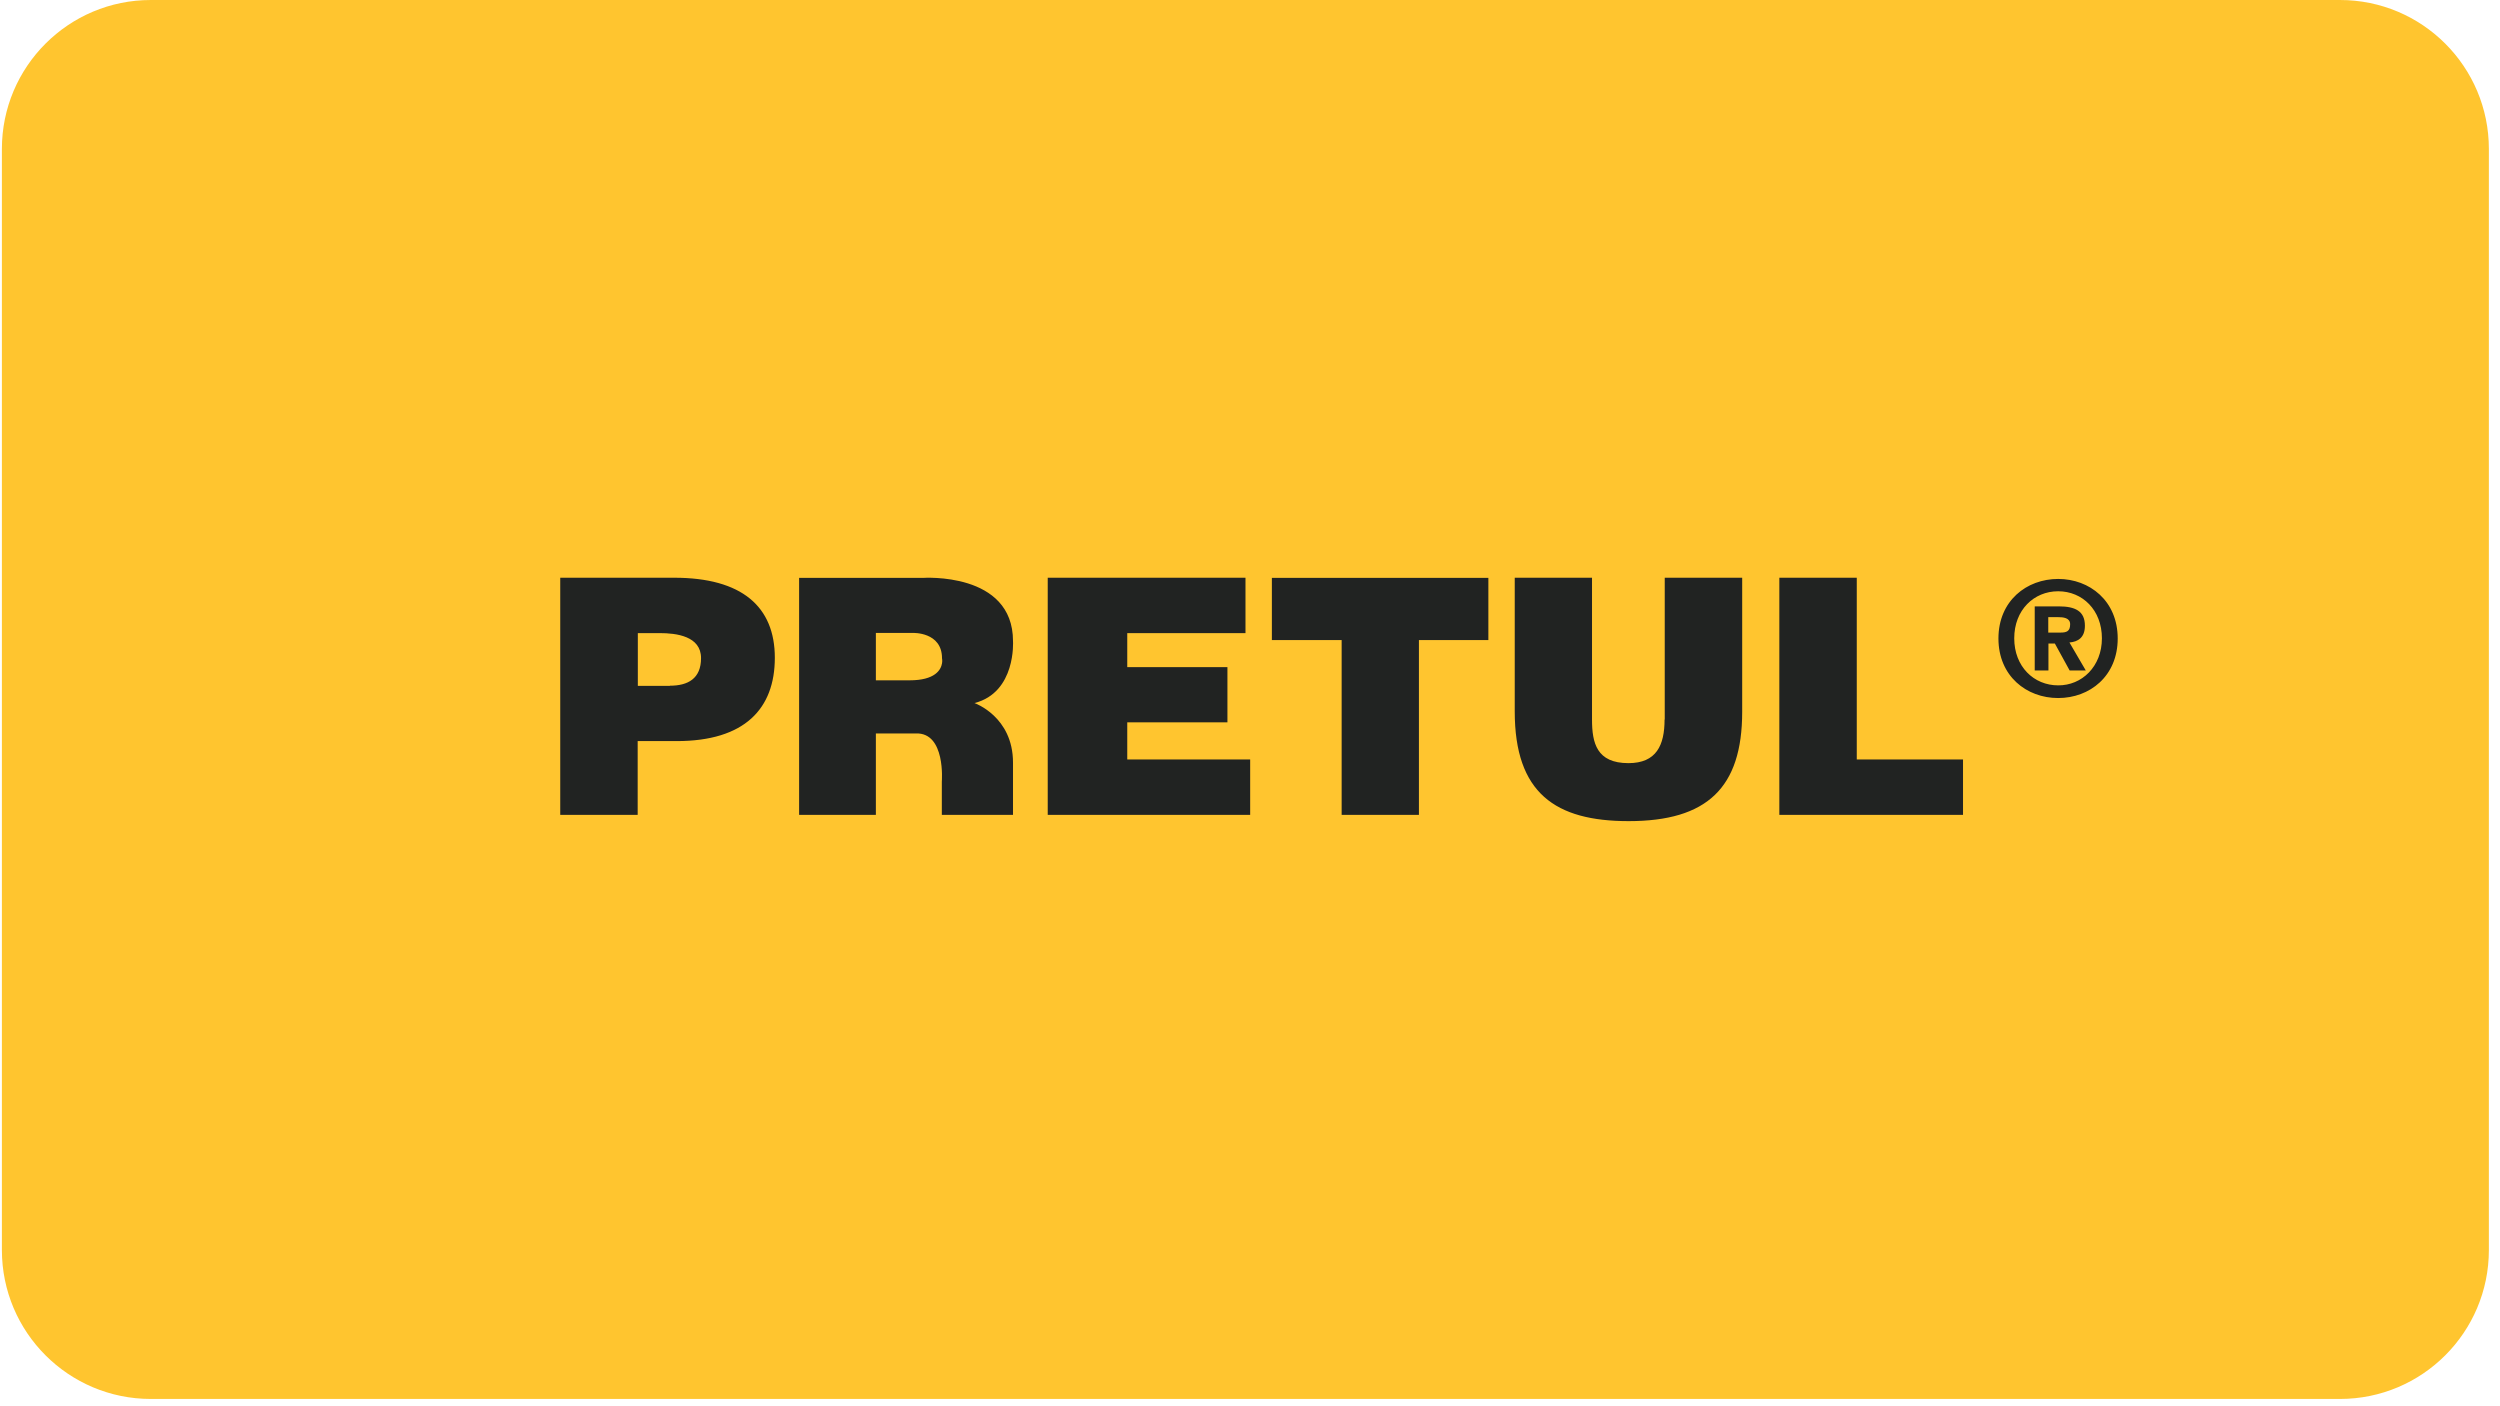
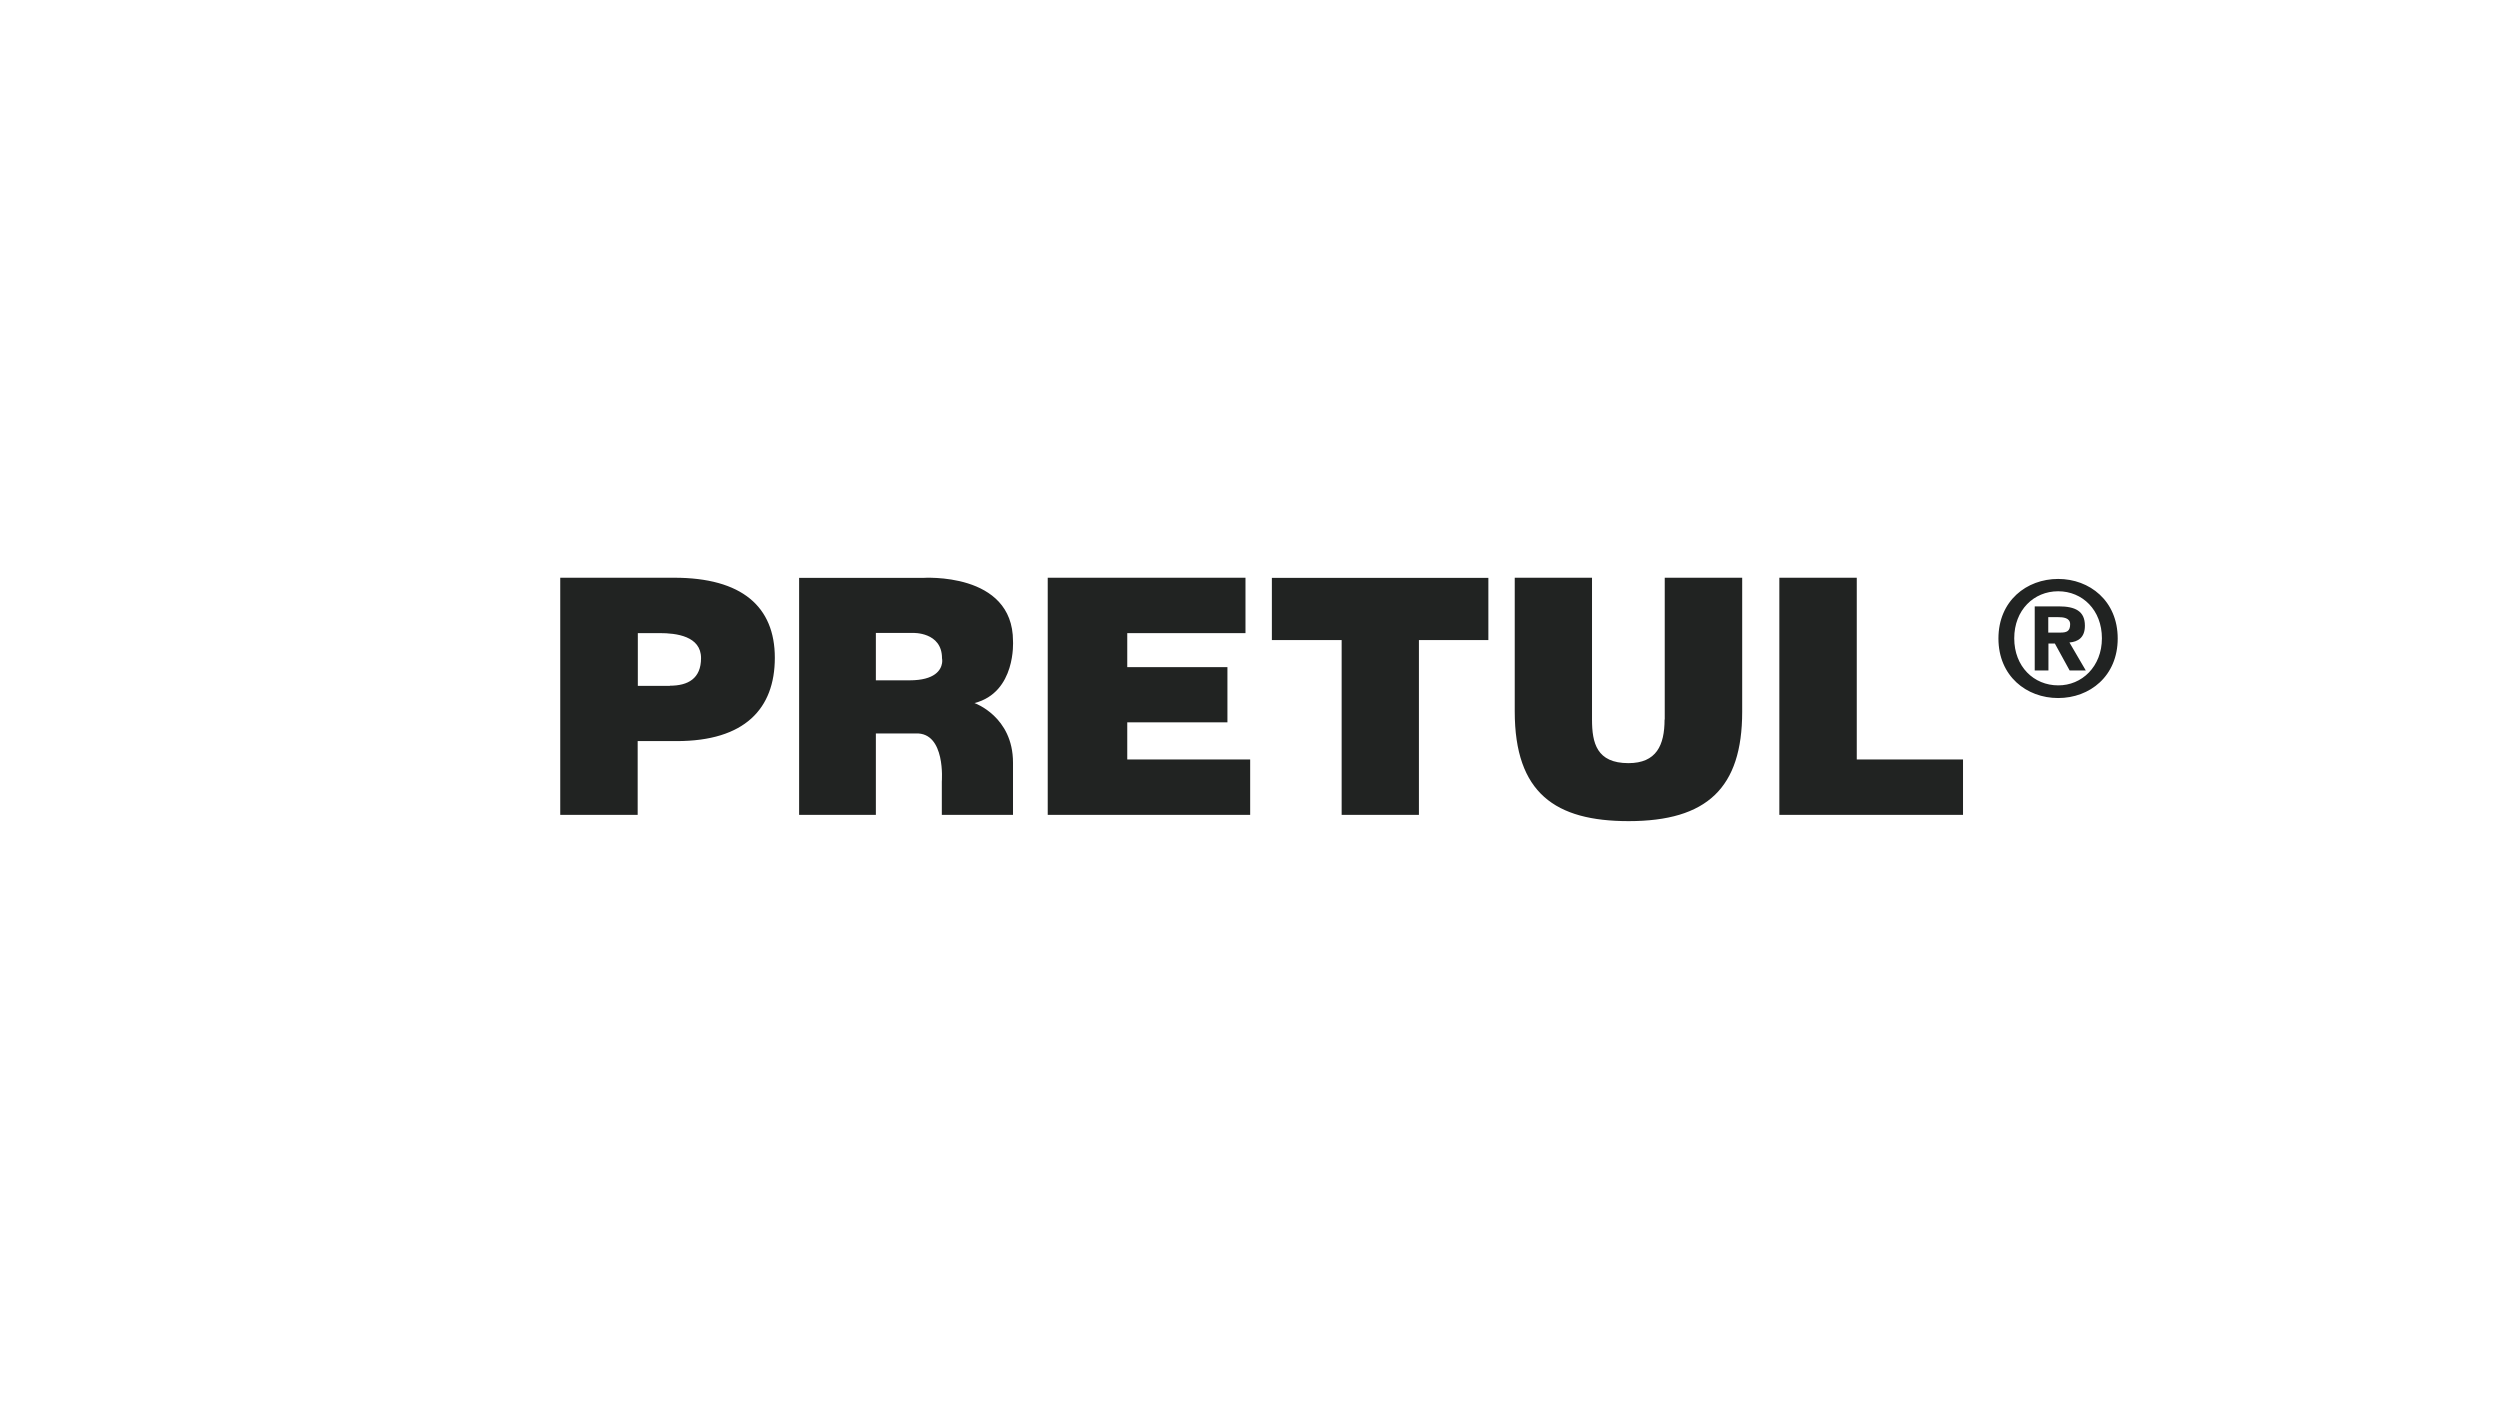
<svg xmlns="http://www.w3.org/2000/svg" width="144" height="81" viewBox="0 0 144 81" fill="none">
-   <path d="M134.779 0H8.689C3.951 0 0.109 3.841 0.109 8.58V72C0.109 76.739 3.951 80.58 8.689 80.58H134.779C139.518 80.58 143.359 76.739 143.359 72V8.58C143.359 3.841 139.518 0 134.779 0Z" fill="#FFC52F" />
  <path d="M118.68 36.437H117.98V35.547H118.53C118.83 35.547 119.24 35.577 119.24 35.957C119.24 36.367 119.03 36.437 118.68 36.437ZM120.09 36.037C120.09 35.197 119.53 34.927 118.58 34.927H117.2V38.617H117.99V37.067H118.36L119.21 38.617H120.14L119.2 37.007C119.69 36.967 120.09 36.727 120.09 36.047V36.037ZM118.55 39.477C117.15 39.477 116.02 38.397 116.02 36.767C116.02 35.137 117.15 34.057 118.55 34.057C119.95 34.057 121.07 35.137 121.07 36.767C121.07 38.397 119.91 39.487 118.55 39.477ZM118.55 33.347C116.73 33.347 115.11 34.607 115.11 36.777C115.11 38.947 116.73 40.207 118.55 40.207C120.37 40.207 121.98 38.947 121.98 36.777C121.98 34.607 120.36 33.347 118.55 33.347ZM95.879 41.447C95.879 42.927 95.409 43.957 93.799 43.957C91.969 43.957 91.7 42.797 91.7 41.447V33.277H87.249V40.977C87.249 45.687 89.59 47.297 93.809 47.297C98.32 47.297 100.35 45.387 100.35 40.997V33.277H95.889V41.447H95.879ZM73.269 36.867H77.279V46.937H81.73V36.867H85.73V33.287H73.26V36.867H73.269ZM106.94 33.277H102.49V46.937H113.07V43.747H106.95V33.277H106.94ZM54.26 38.207C54.2 38.577 53.87 39.187 52.389 39.187H50.45V36.457H52.58C52.58 36.457 54.26 36.387 54.26 37.917C54.26 37.917 54.289 38.037 54.26 38.217V38.207ZM58.349 36.927C58.349 32.917 53.15 33.287 53.15 33.287H46.029V46.937H50.45V42.247H52.749C54.48 42.177 54.249 45.017 54.249 45.017V46.937H58.349V43.927C58.349 41.267 56.13 40.497 56.13 40.497C58.539 39.877 58.349 36.927 58.349 36.927ZM38.59 39.507H36.739V36.467H37.999C38.95 36.467 40.38 36.637 40.38 37.907C40.38 39.087 39.63 39.497 38.58 39.497L38.59 39.507ZM38.83 33.277H32.27V46.937H36.73V42.687H38.98C42.889 42.687 44.63 40.827 44.63 37.887C44.63 34.947 42.739 33.277 38.83 33.277ZM64.93 41.607H70.7V38.427H64.93V36.467H71.74V33.277H60.349V46.937H72.01V43.747H64.93V41.597V41.607Z" fill="#212322" />
</svg>